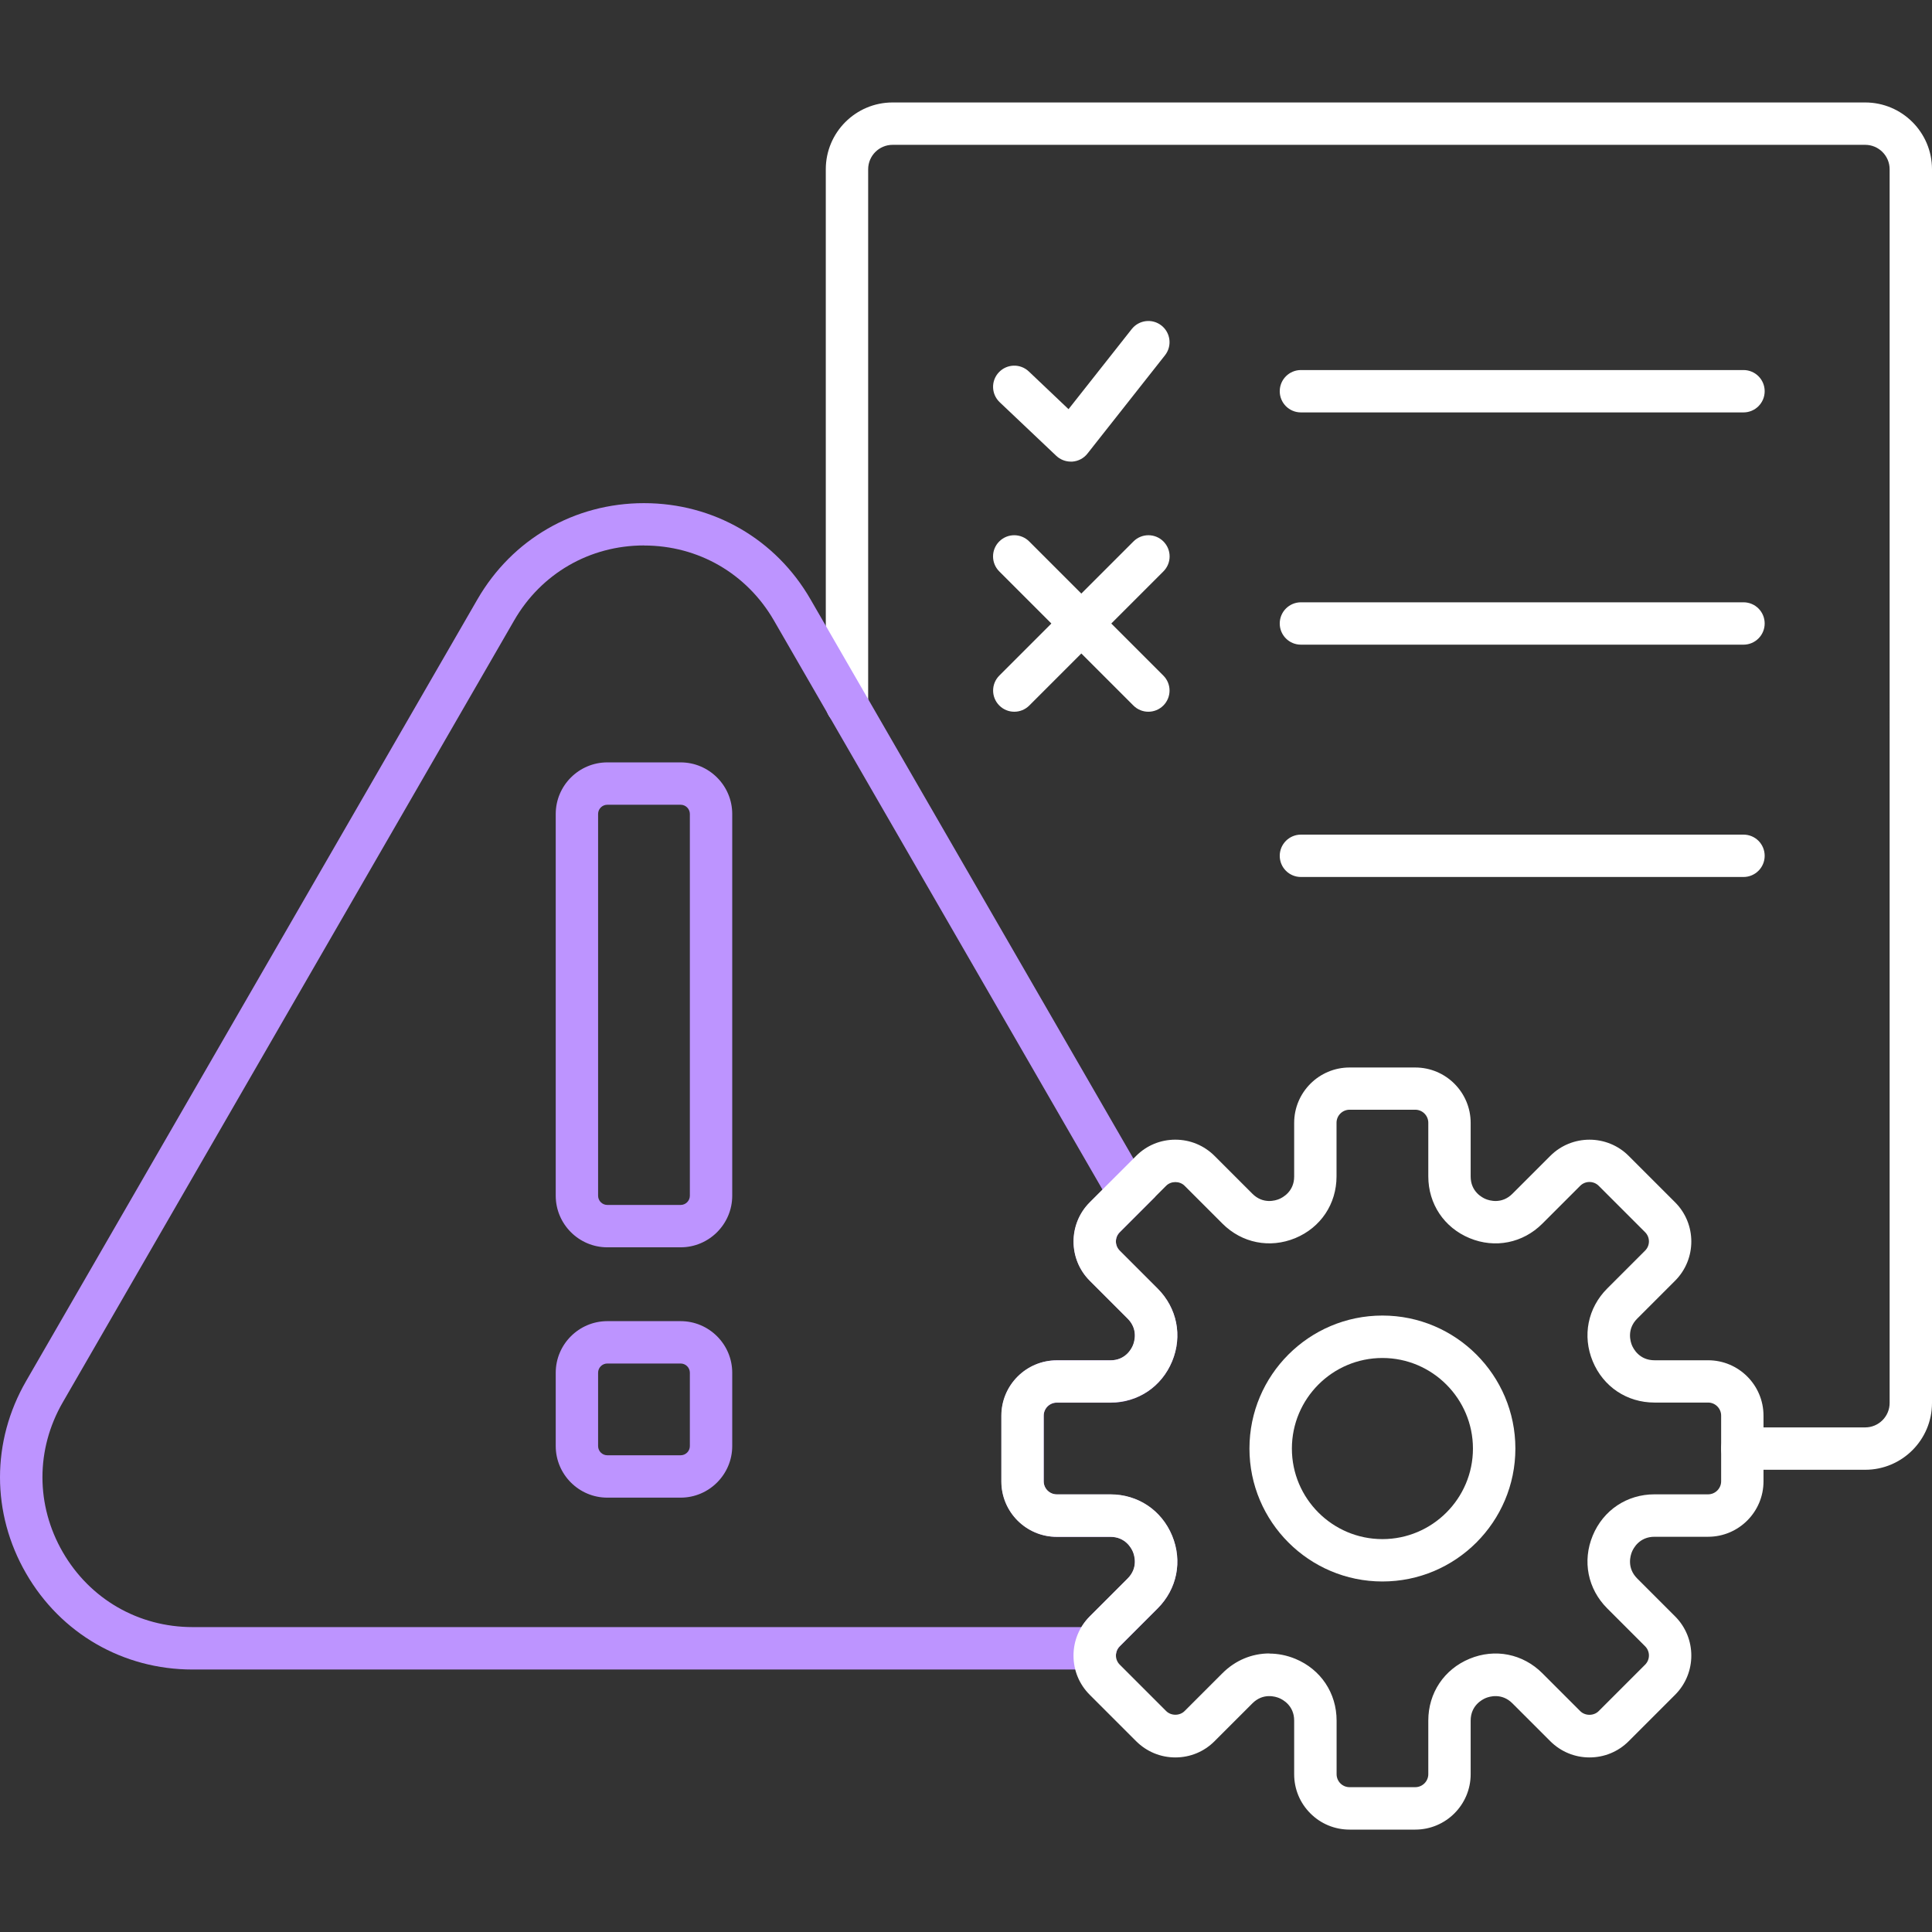
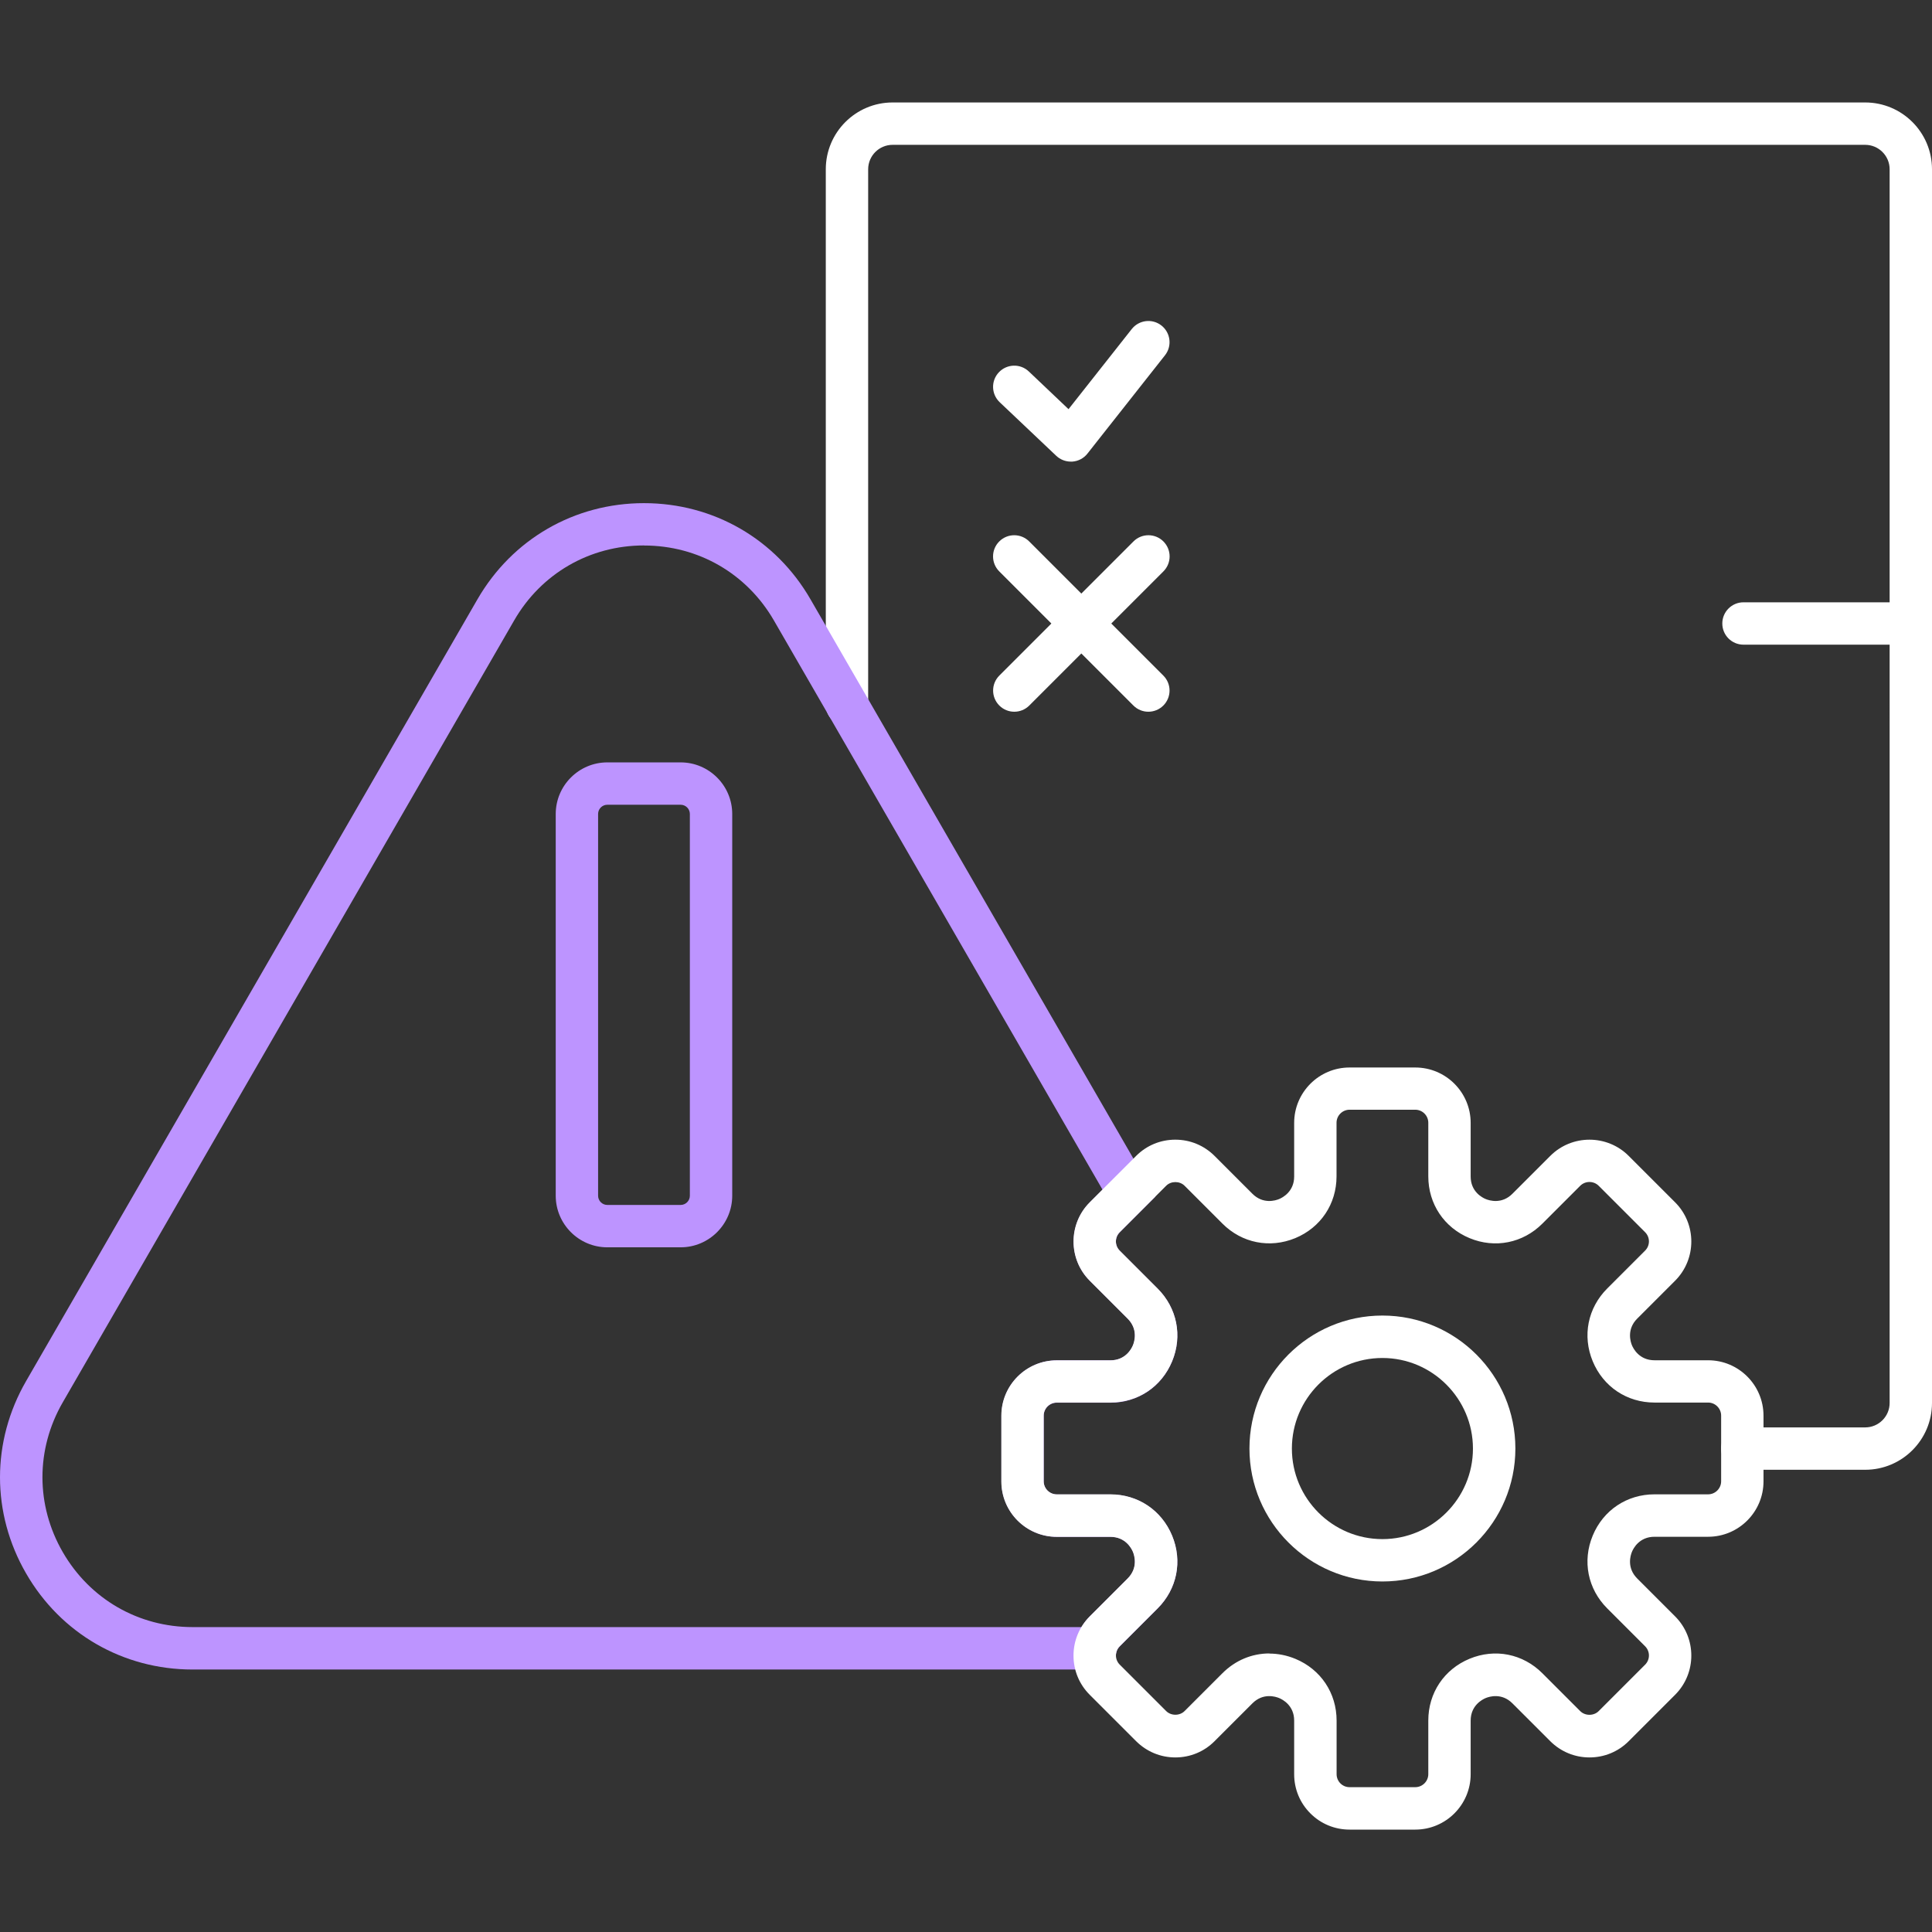
<svg xmlns="http://www.w3.org/2000/svg" id="Layer_1" version="1.1" viewBox="0 0 280 280">
  <rect x="0" y="0" width="280" height="280" fill="#333333" stroke="none" />
  <defs>
    <style>
      .st0 {
        fill: #bd94ff;
      }

      .st1 {
        fill: #fff;
      }
    </style>
  </defs>
  <path class="st1" d="M155.19,66.9c-.78,0-1.54-.3-2.11-.84l-8.2-7.77c-1.23-1.17-1.28-3.11-.11-4.34,1.17-1.23,3.11-1.28,4.34-.11l5.75,5.46,9.16-11.61c1.05-1.33,2.98-1.56,4.31-.51,1.33,1.05,1.56,2.98.51,4.31l-11.24,14.25c-.53.68-1.33,1.1-2.19,1.16-.07,0-.15,0-.22,0Z" />
  <g>
    <path class="st1" d="M147,103.15c-.79,0-1.57-.3-2.17-.9-1.2-1.2-1.2-3.14,0-4.34l19.44-19.44c1.2-1.2,3.14-1.2,4.34,0,1.2,1.2,1.2,3.14,0,4.34l-19.44,19.44c-.6.6-1.39.9-2.17.9Z" />
    <path class="st1" d="M166.43,103.15c-.79,0-1.57-.3-2.17-.9l-19.44-19.44c-1.2-1.2-1.2-3.14,0-4.34,1.2-1.2,3.14-1.2,4.34,0l19.44,19.44c1.2,1.2,1.2,3.14,0,4.34-.6.6-1.39.9-2.17.9Z" />
  </g>
-   <path class="st1" d="M252.68,59.77h-64.14c-1.7,0-3.07-1.37-3.07-3.07s1.38-3.07,3.07-3.07h64.14c1.7,0,3.07,1.37,3.07,3.07s-1.38,3.07-3.07,3.07Z" />
-   <path class="st1" d="M252.68,93.43h-64.14c-1.7,0-3.07-1.37-3.07-3.07s1.38-3.07,3.07-3.07h64.14c1.7,0,3.07,1.37,3.07,3.07s-1.38,3.07-3.07,3.07Z" />
-   <path class="st1" d="M252.68,127.1h-64.14c-1.7,0-3.07-1.37-3.07-3.07s1.38-3.07,3.07-3.07h64.14c1.7,0,3.07,1.37,3.07,3.07s-1.38,3.07-3.07,3.07Z" />
+   <path class="st1" d="M252.68,93.43c-1.7,0-3.07-1.37-3.07-3.07s1.38-3.07,3.07-3.07h64.14c1.7,0,3.07,1.37,3.07,3.07s-1.38,3.07-3.07,3.07Z" />
  <path class="st1" d="M200.35,229.2c-10.62,0-19.27-8.64-19.27-19.27s8.64-19.27,19.27-19.27,19.27,8.64,19.27,19.27-8.64,19.27-19.27,19.27ZM200.35,196.81c-7.24,0-13.12,5.89-13.12,13.13s5.89,13.12,13.12,13.12,13.12-5.89,13.12-13.12-5.89-13.13-13.12-13.13Z" />
  <path class="st0" d="M98.64,180.77h-10.62c-4.12,0-7.48-3.36-7.48-7.48v-55.32c0-4.12,3.36-7.48,7.48-7.48h10.62c4.12,0,7.48,3.36,7.48,7.48v55.32c0,4.12-3.36,7.48-7.48,7.48ZM88.02,116.63c-.74,0-1.34.6-1.34,1.34v55.32c0,.74.6,1.34,1.34,1.34h10.62c.74,0,1.34-.6,1.34-1.34v-55.32c0-.74-.6-1.34-1.34-1.34h-10.62Z" />
-   <path class="st0" d="M98.64,217.05h-10.62c-4.12,0-7.48-3.36-7.48-7.48v-10.62c0-4.12,3.36-7.48,7.48-7.48h10.62c4.12,0,7.48,3.36,7.48,7.48v10.62c0,4.12-3.36,7.48-7.48,7.48ZM88.02,197.61c-.74,0-1.34.6-1.34,1.34v10.62c0,.74.6,1.34,1.34,1.34h10.62c.74,0,1.34-.6,1.34-1.34v-10.62c0-.74-.6-1.34-1.34-1.34h-10.62Z" />
  <path class="st1" d="M270.32,213.01h-17.81c-1.7,0-3.07-1.37-3.07-3.07s1.38-3.07,3.07-3.07h17.81c1.95,0,3.54-1.59,3.54-3.54V24.53c0-1.95-1.59-3.54-3.54-3.54h-140.96c-1.95,0-3.54,1.59-3.54,3.54v77.61c0,1.7-1.38,3.07-3.07,3.07s-3.07-1.37-3.07-3.07V24.53c0-5.34,4.34-9.68,9.68-9.68h140.96c5.34,0,9.68,4.34,9.68,9.68v178.8c0,5.34-4.34,9.68-9.68,9.68Z" />
  <path class="st0" d="M158.75,241.96H27.91c-10.07,0-19.1-5.21-24.13-13.93-5.04-8.72-5.04-19.14,0-27.87l65.42-113.31c5.04-8.72,14.06-13.93,24.13-13.93,0,0,0,0,0,0,10.07,0,19.1,5.21,24.13,13.93l49.99,86.58-5.17,5.17c-.74.74-.74,1.93,0,2.67l5.49,5.49c2.82,2.82,3.63,6.86,2.1,10.55-1.53,3.69-4.96,5.98-8.95,5.98h-7.77c-1.04,0-1.89.85-1.89,1.89v9.52c0,1.04.85,1.89,1.89,1.89h7.77c3.99,0,7.42,2.29,8.95,5.98,1.53,3.69.72,7.73-2.1,10.55l-5.49,5.49c-.26.26-.43.57-.5.93l-.53,2.42h-2.5ZM93.33,79.05c-7.85,0-14.89,4.06-18.81,10.86L9.1,203.23c-3.93,6.8-3.93,14.92,0,21.72,3.93,6.8,10.96,10.86,18.81,10.86h128.82c.34-.56.74-1.08,1.21-1.55l5.5-5.49c1.55-1.55.98-3.35.77-3.86-.21-.51-1.08-2.18-3.27-2.18h-7.77c-4.43,0-8.03-3.6-8.03-8.03v-9.52c0-4.43,3.6-8.03,8.03-8.03h7.77c2.2,0,3.06-1.67,3.27-2.18.21-.51.78-2.31-.77-3.86l-5.49-5.49c-3.13-3.13-3.13-8.23,0-11.36l1.84-1.84-47.63-82.5c-3.93-6.8-10.96-10.86-18.81-10.86Z" />
  <path class="st1" d="M195.59,265.16c-2.14,0-4.16-.83-5.68-2.35-1.52-1.52-2.35-3.53-2.35-5.68v-7.77c0-2.19-1.67-3.06-2.19-3.27-.51-.21-2.31-.78-3.86.77l-5.49,5.49c-1.52,1.52-3.53,2.35-5.68,2.35s-4.16-.84-5.68-2.35l-6.73-6.73c-1.52-1.52-2.35-3.53-2.35-5.68s.84-4.16,2.35-5.68l5.49-5.49c1.55-1.55.98-3.34.77-3.86-.21-.51-1.08-2.18-3.27-2.18h-7.77c-4.43,0-8.03-3.6-8.03-8.03v-9.52c0-4.43,3.6-8.03,8.03-8.03h7.77c2.19,0,3.06-1.67,3.27-2.19.21-.51.78-2.31-.77-3.86l-5.49-5.49c-3.13-3.13-3.13-8.23,0-11.36l6.73-6.73c1.52-1.52,3.53-2.35,5.68-2.35s4.16.84,5.68,2.35l5.49,5.49c1.55,1.55,3.35.98,3.86.77.51-.21,2.19-1.08,2.19-3.27v-7.77c0-4.43,3.6-8.03,8.03-8.03h9.52c4.43,0,8.03,3.6,8.03,8.03v7.77c0,2.19,1.67,3.06,2.19,3.27.51.21,2.31.78,3.86-.77l5.49-5.49c3.13-3.13,8.23-3.13,11.36,0l6.73,6.73c3.13,3.13,3.13,8.23,0,11.36l-5.49,5.49c-1.55,1.55-.98,3.35-.77,3.86.21.51,1.08,2.18,3.27,2.18h7.77c4.43,0,8.03,3.6,8.03,8.03v9.52c0,4.43-3.6,8.03-8.03,8.03h-7.77c-2.19,0-3.06,1.67-3.27,2.19-.21.51-.78,2.31.77,3.86l5.49,5.49c3.13,3.13,3.13,8.23,0,11.36l-6.73,6.73c-1.52,1.52-3.53,2.35-5.68,2.35s-4.16-.84-5.68-2.35l-5.49-5.49c-1.55-1.55-3.35-.98-3.86-.77-.51.21-2.19,1.08-2.19,3.27v7.77c0,4.43-3.6,8.03-8.03,8.03h-9.52ZM183.96,239.65c1.26,0,2.53.25,3.77.76,3.69,1.53,5.98,4.96,5.98,8.95v7.77c0,.5.2.98.55,1.33.36.36.83.55,1.33.55h9.52c1.04,0,1.89-.85,1.89-1.89v-7.77c0-3.99,2.29-7.42,5.98-8.95,3.69-1.53,7.73-.72,10.55,2.1l5.49,5.49c.71.71,1.96.71,2.67,0l6.73-6.73c.74-.74.74-1.93,0-2.67l-5.49-5.49c-2.82-2.82-3.63-6.86-2.1-10.55,1.53-3.69,4.96-5.98,8.95-5.98h7.77c1.04,0,1.89-.85,1.89-1.89v-9.52c0-1.04-.85-1.89-1.89-1.89h-7.77c-3.99,0-7.42-2.29-8.95-5.98-1.53-3.69-.72-7.73,2.1-10.55l5.49-5.49c.74-.74.74-1.93,0-2.67l-6.73-6.73c-.74-.73-1.93-.73-2.67,0l-5.49,5.49c-2.82,2.82-6.87,3.63-10.55,2.1-3.69-1.53-5.98-4.96-5.98-8.95v-7.77c0-1.04-.85-1.89-1.89-1.89h-9.52c-1.04,0-1.89.85-1.89,1.89v7.77c0,3.99-2.29,7.42-5.98,8.95-3.69,1.52-7.73.72-10.55-2.1l-5.49-5.49c-.71-.71-1.96-.71-2.67,0l-6.73,6.73c-.74.74-.74,1.93,0,2.67l5.49,5.49c2.82,2.82,3.63,6.87,2.1,10.55-1.53,3.69-4.96,5.98-8.95,5.98h-7.77c-1.04,0-1.89.85-1.89,1.89v9.52c0,1.04.85,1.89,1.89,1.89h7.77c3.99,0,7.42,2.29,8.95,5.98,1.53,3.69.72,7.73-2.1,10.55l-5.49,5.49c-.36.36-.55.83-.55,1.33s.2.98.55,1.33l6.73,6.73c.71.71,1.96.71,2.67,0l5.49-5.49c1.88-1.88,4.29-2.86,6.79-2.86Z" />
</svg>